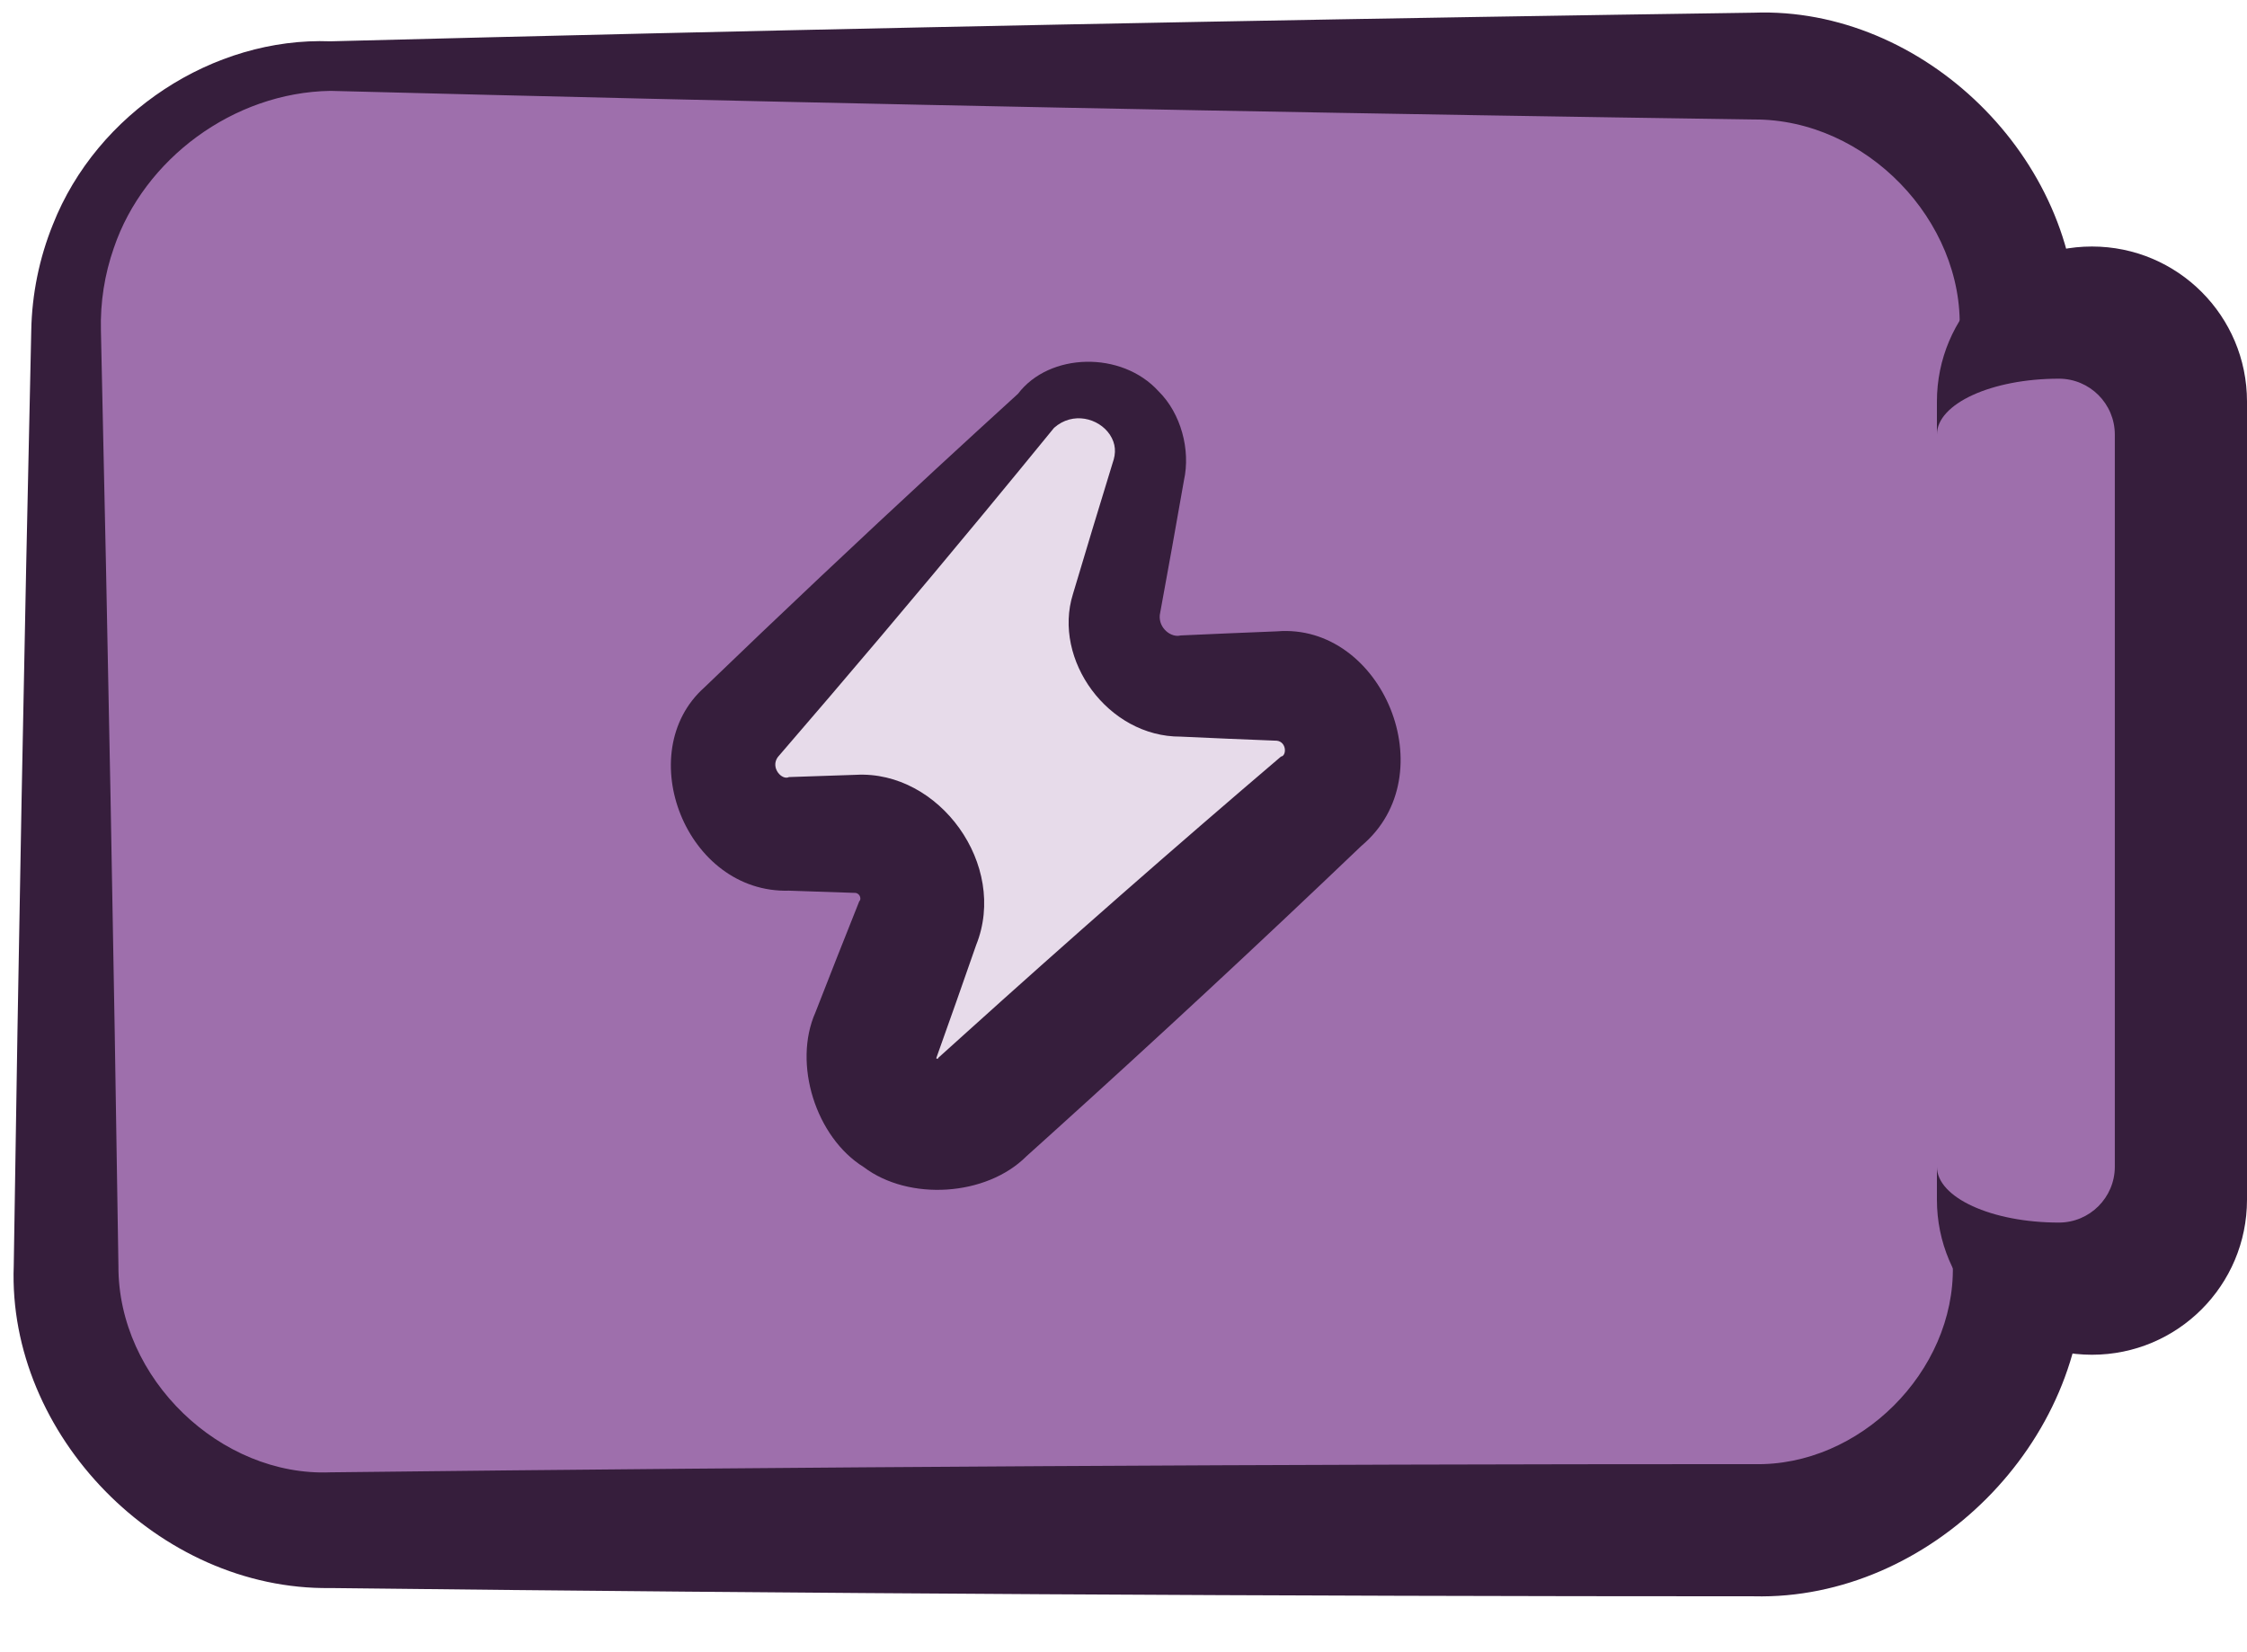
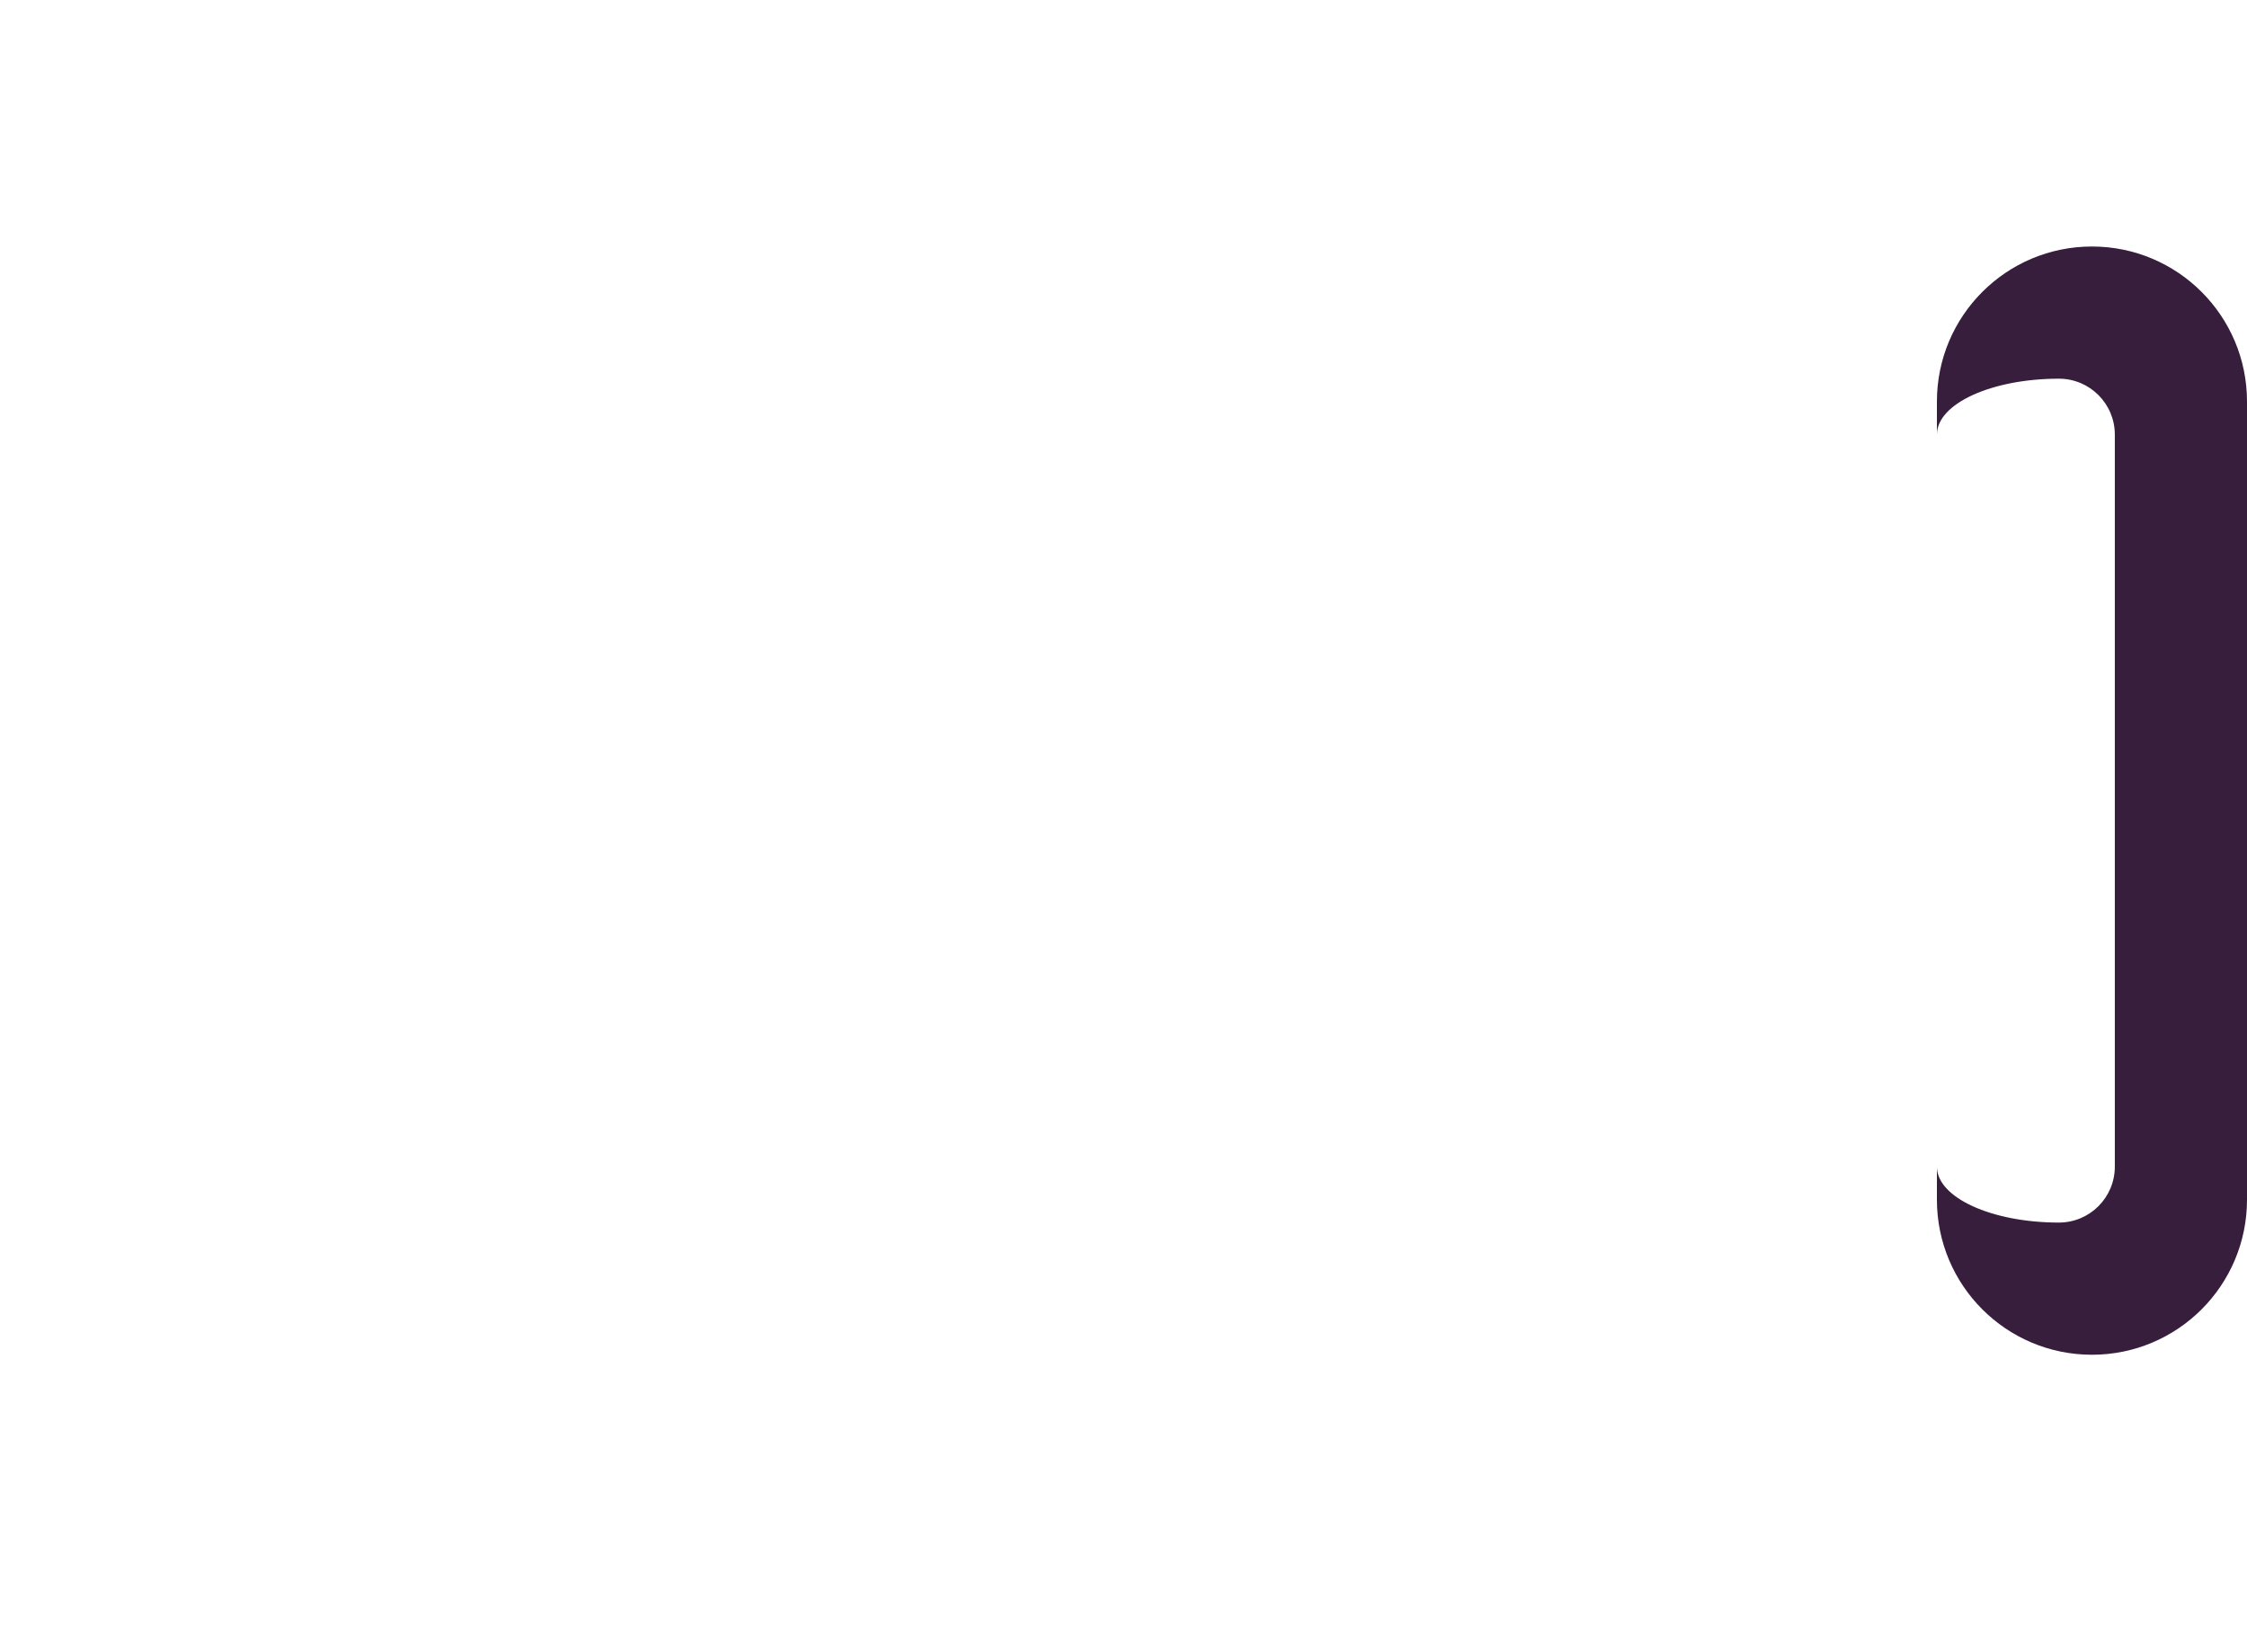
<svg xmlns="http://www.w3.org/2000/svg" width="34" height="25" viewBox="0 0 34 25" fill="none">
-   <path d="M1 5C1 2.791 2.791 1 5 1H26.538C28.748 1 30.538 2.791 30.538 5V19.154C30.538 21.363 28.748 23.154 26.538 23.154H5C2.791 23.154 1 21.363 1 19.154V5Z" fill="#9E6FAC" />
-   <path d="M5 0.625C5 0.875 5 1.125 5 1.375C6.609 1.417 8.217 1.456 9.826 1.494C15.397 1.624 20.968 1.728 26.538 1.808C28.239 1.799 29.716 3.346 29.651 5C29.599 9.718 29.565 14.436 29.549 19.154C29.581 20.756 28.135 22.194 26.538 22.154C19.359 22.154 12.18 22.195 5 22.278C3.339 22.346 1.784 20.863 1.792 19.154C1.722 14.436 1.633 9.718 1.527 5C1.516 4.577 1.582 4.152 1.723 3.75C2.178 2.409 3.53 1.398 5 1.375C5 1.125 5 0.875 5 0.625C3.23 0.558 1.467 1.705 0.8 3.398C0.595 3.904 0.483 4.451 0.473 5C0.367 9.718 0.278 14.436 0.208 19.154C0.112 21.705 2.399 24.066 5 24.029C12.18 24.112 19.359 24.154 26.538 24.154C29.203 24.218 31.599 21.813 31.528 19.154C31.512 14.436 31.478 9.718 31.426 5C31.464 2.393 29.099 0.097 26.538 0.192C20.968 0.272 15.397 0.376 9.826 0.506C8.217 0.544 6.609 0.583 5 0.625ZM5 1.375V0.625V1.375Z" fill="#361E3C" />
-   <path d="M29.308 6.576C29.308 5.557 30.134 4.73 31.154 4.73C32.173 4.73 33 5.557 33 6.576V17.653C33 18.673 32.173 19.499 31.154 19.499C30.134 19.499 29.308 18.673 29.308 17.653V6.576Z" fill="#9E6FAC" />
  <path d="M29.308 6.076C29.308 4.78 30.358 3.73 31.654 3.73H31.654C32.95 3.73 34 4.78 34 6.076L32 6.576C32 6.109 31.621 5.73 31.154 5.73C30.134 5.73 29.308 6.109 29.308 6.576V6.076ZM34 18.153C34 19.449 32.95 20.499 31.654 20.499H31.654C30.358 20.499 29.308 19.449 29.308 18.153V17.653C29.308 18.12 30.134 18.499 31.154 18.499C31.621 18.499 32 18.12 32 17.653L34 18.153ZM29.308 19.499V4.73V19.499ZM31.654 3.73C32.95 3.73 34 4.78 34 6.076V18.153C34 19.449 32.95 20.499 31.654 20.499L31.154 18.499C31.621 18.499 32 18.12 32 17.653V6.576C32 6.109 31.621 5.73 31.154 5.73L31.654 3.73Z" fill="#361E3C" />
-   <path d="M11.213 10.93L15.677 6.216C16.38 5.472 17.614 6.142 17.375 7.137L16.892 9.147C16.741 9.776 17.218 10.381 17.864 10.381H19.322C20.238 10.381 20.672 11.509 19.992 12.123L14.86 16.755C14.083 17.456 12.887 16.643 13.253 15.662L13.887 13.967C14.131 13.314 13.648 12.617 12.95 12.617H11.939C11.061 12.617 10.61 11.567 11.213 10.93Z" fill="#E7DBEA" />
-   <path d="M15.949 6.474C15.767 6.302 15.586 6.13 15.404 5.958C14.99 6.335 14.577 6.714 14.165 7.094C12.984 8.185 11.814 9.288 10.657 10.403C9.554 11.388 10.378 13.522 11.939 13.477C12.276 13.489 12.613 13.5 12.95 13.511C13.021 13.527 13.034 13.614 13.002 13.637C12.778 14.197 12.557 14.758 12.338 15.32C11.994 16.095 12.343 17.209 13.07 17.66C13.752 18.176 14.924 18.103 15.53 17.497C15.658 17.381 15.787 17.265 15.916 17.149C17.498 15.721 19.06 14.271 20.601 12.798C21.882 11.723 20.914 9.423 19.322 9.553C18.836 9.572 18.35 9.593 17.864 9.615C17.724 9.653 17.529 9.508 17.549 9.305C17.674 8.626 17.796 7.947 17.915 7.267C18.017 6.806 17.869 6.255 17.532 5.922C16.971 5.303 15.876 5.335 15.404 5.958C15.586 6.13 15.767 6.302 15.949 6.474C16.232 6.222 16.625 6.326 16.793 6.576C16.884 6.715 16.891 6.852 16.835 7.007C16.632 7.667 16.432 8.328 16.235 8.989C15.924 9.981 16.765 11.151 17.864 11.146C18.35 11.169 18.836 11.189 19.322 11.208C19.472 11.229 19.469 11.438 19.383 11.448C17.76 12.831 16.158 14.237 14.576 15.665C14.447 15.78 14.319 15.897 14.19 16.013C14.215 16.032 14.153 16.018 14.169 16.005C14.372 15.437 14.573 14.868 14.771 14.298C15.256 13.09 14.213 11.654 12.95 11.724C12.613 11.734 12.276 11.746 11.939 11.758C11.831 11.812 11.653 11.616 11.769 11.456C12.819 10.24 13.857 9.012 14.882 7.773C15.239 7.341 15.595 6.908 15.949 6.474ZM15.404 5.958L15.949 6.474L15.404 5.958Z" fill="#361E3C" />
</svg>